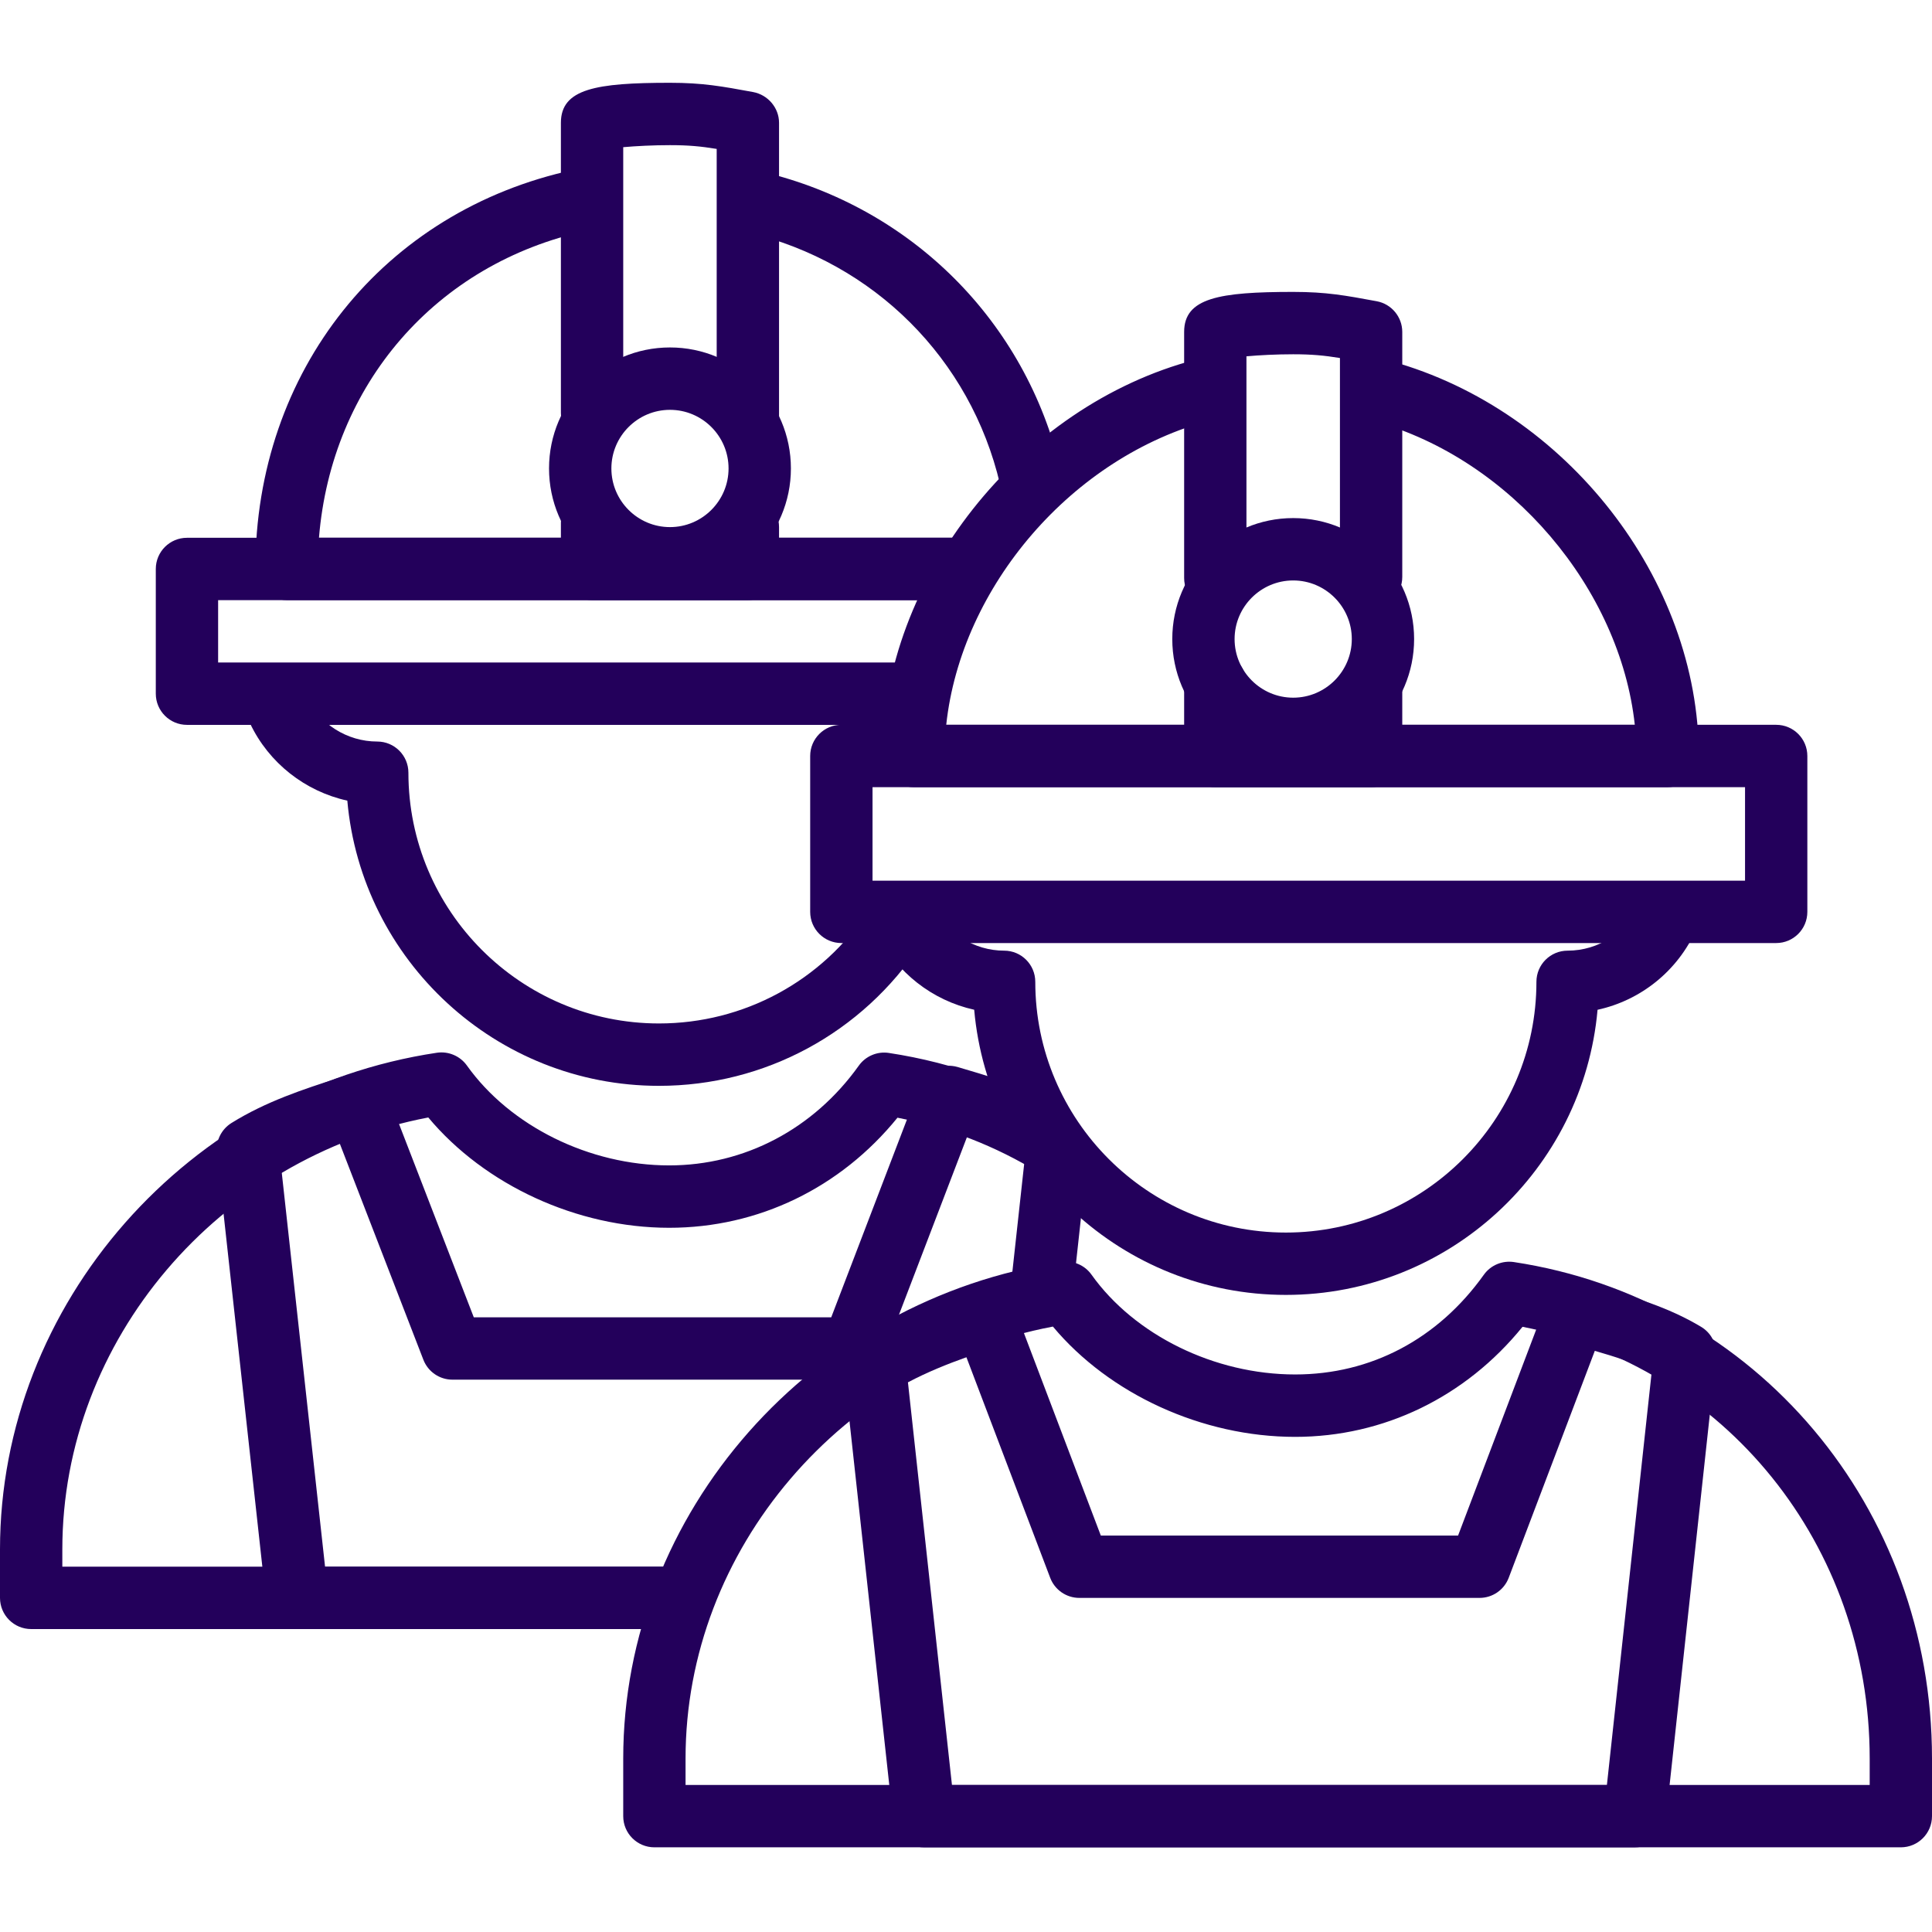
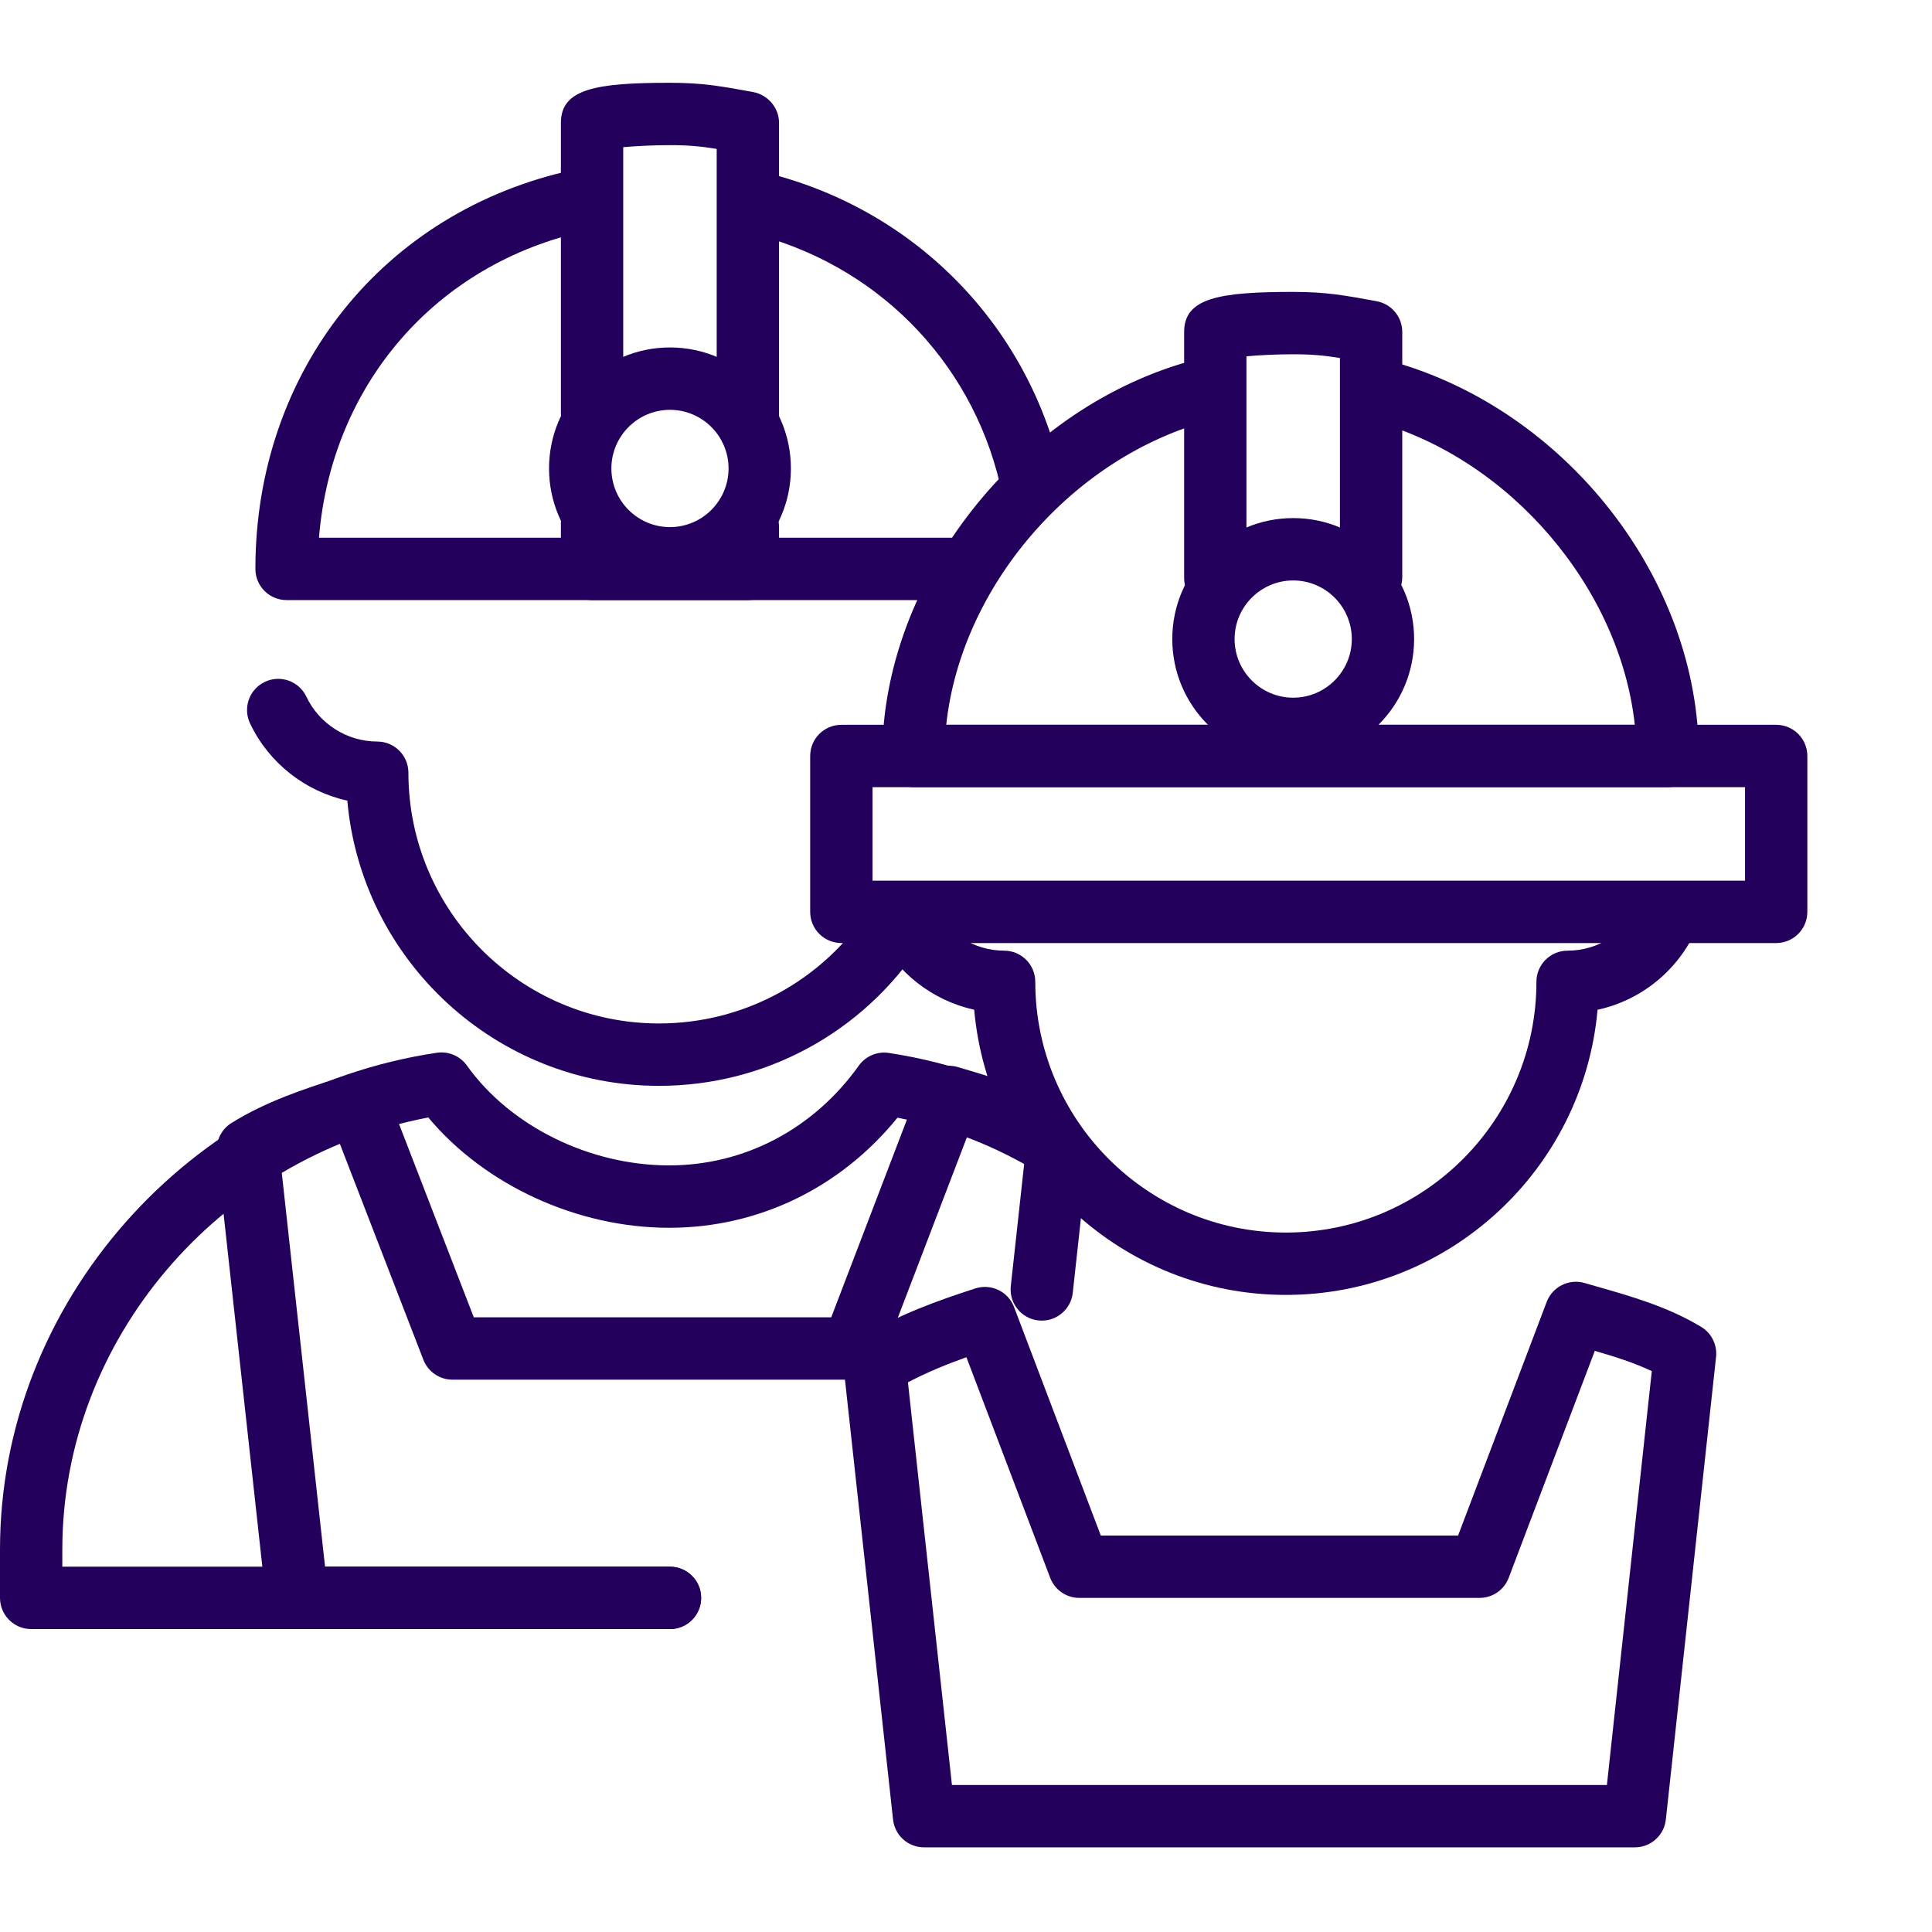
<svg xmlns="http://www.w3.org/2000/svg" width="100" height="100" viewBox="0 0 100 100" fill="none">
  <g clip-path="url(#clip0_3905_28)">
    <path d="M34.109 56.203C25.665 56.203 18.71 49.702 17.977 41.441C15.803 40.964 13.916 39.498 12.942 37.442C12.561 36.637 12.904 35.675 13.709 35.293C14.513 34.911 15.475 35.254 15.857 36.059C16.525 37.471 17.965 38.382 19.527 38.382C20.417 38.382 21.139 39.104 21.139 39.996C21.139 47.153 26.958 52.974 34.109 52.974C38.491 52.974 42.546 50.784 44.957 47.113C45.446 46.368 46.446 46.161 47.191 46.65C47.935 47.14 48.143 48.141 47.653 48.885C44.643 53.466 39.58 56.203 34.109 56.203Z" fill="#23005B" />
    <path d="M49.667 31.06H14.831C13.941 31.06 13.219 30.338 13.219 29.447C13.219 19.211 19.839 10.91 29.692 8.791C30.565 8.602 31.422 9.158 31.608 10.029C31.795 10.901 31.241 11.759 30.371 11.945C22.563 13.626 17.158 19.908 16.51 27.833H49.667C50.557 27.833 51.28 28.555 51.28 29.447C51.28 30.338 50.557 31.06 49.667 31.06Z" fill="#23005B" />
    <path d="M53.33 26.305C52.598 26.305 51.935 25.804 51.761 25.061C50.236 18.578 45.242 13.586 38.726 12.035C37.86 11.829 37.325 10.959 37.531 10.092C37.736 9.226 38.605 8.689 39.473 8.896C47.184 10.73 53.096 16.643 54.901 24.32C55.106 25.189 54.568 26.058 53.701 26.262C53.576 26.291 53.45 26.305 53.33 26.305Z" fill="#23005B" />
    <path d="M38.71 31.061H30.645C29.755 31.061 29.032 30.338 29.032 29.447V27.051C29.032 26.16 29.755 25.438 30.645 25.438C31.536 25.438 32.258 26.16 32.258 27.051V27.833H37.096V27.277C37.096 26.385 37.819 25.663 38.71 25.663C39.6 25.663 40.323 26.385 40.323 27.277V29.447C40.323 30.338 39.6 31.061 38.71 31.061Z" fill="#23005B" />
    <path d="M38.71 23.272C37.819 23.272 37.096 22.549 37.096 21.658V7.708C36.278 7.574 35.636 7.513 34.677 7.513C33.814 7.513 32.915 7.559 32.258 7.618V21.378C32.258 22.269 31.536 22.991 30.645 22.991C29.755 22.991 29.032 22.269 29.032 21.378V6.356C29.032 4.595 30.852 4.285 34.677 4.285C36.382 4.285 37.359 4.467 38.98 4.764C39.744 4.906 40.323 5.577 40.323 6.356V21.658C40.323 22.549 39.6 23.272 38.71 23.272Z" fill="#23005B" />
-     <path d="M47.277 37.519H9.678C8.787 37.519 8.064 36.797 8.064 35.905V29.45C8.064 28.558 8.787 27.836 9.678 27.836H49.666C50.556 27.836 51.279 28.558 51.279 29.45C51.279 30.341 50.556 31.063 49.666 31.063H11.29V34.291H47.277C48.168 34.291 48.89 35.013 48.89 35.905C48.89 36.797 48.169 37.519 47.277 37.519Z" fill="#23005B" />
    <path d="M34.677 84.32H1.613C0.723 84.32 0 83.597 0 82.705V80.198C0 67.475 9.722 56.422 22.613 54.49C23.21 54.402 23.813 54.656 24.166 55.15C26.404 58.292 30.513 60.321 34.636 60.321C38.532 60.321 42.11 58.439 44.452 55.157C44.804 54.663 45.41 54.408 46.006 54.5C49.392 55.014 52.578 56.175 55.476 57.953C56.235 58.419 56.473 59.413 56.007 60.172C55.541 60.931 54.55 61.171 53.789 60.705C51.528 59.318 49.066 58.359 46.453 57.852C43.504 61.486 39.249 63.55 34.636 63.55C29.865 63.55 25.087 61.335 22.168 57.84C11.307 59.91 3.226 69.364 3.226 80.197V81.091H34.677C35.568 81.091 36.291 81.813 36.291 82.704C36.291 83.596 35.568 84.32 34.677 84.32Z" fill="#23005B" />
    <path d="M53.925 68.355C53.866 68.355 53.807 68.352 53.746 68.346C52.861 68.248 52.222 67.453 52.319 66.564L53.024 60.126C53.121 59.24 53.92 58.596 54.803 58.698C55.689 58.795 56.328 59.591 56.231 60.478L55.526 66.917C55.435 67.743 54.736 68.355 53.925 68.355Z" fill="#23005B" />
    <path d="M34.678 84.321H15.38C14.557 84.321 13.866 83.702 13.776 82.884L11.226 59.675C11.159 59.057 11.451 58.457 11.979 58.127C13.787 57.003 15.706 56.381 17.563 55.781L18.032 55.628C18.85 55.367 19.726 55.782 20.036 56.58L24.523 68.183H43.025L47.611 56.202C47.913 55.417 48.768 54.993 49.57 55.229C51.047 55.662 52.489 56.099 53.887 56.725C54.7 57.089 55.064 58.045 54.7 58.859C54.337 59.673 53.381 60.034 52.569 59.673C51.783 59.319 50.949 59.027 50.088 58.756L45.641 70.374C45.402 70.998 44.803 71.411 44.135 71.411H23.418C22.752 71.411 22.155 71.001 21.914 70.381L17.579 59.172C16.519 59.524 15.503 59.895 14.549 60.381L16.825 81.094H34.678C35.568 81.094 36.291 81.817 36.291 82.708C36.291 83.6 35.568 84.321 34.678 84.321Z" fill="#23005B" />
    <path d="M66.556 67.024C58.112 67.024 51.157 60.524 50.424 52.264C48.267 51.788 46.39 50.34 45.411 48.31C45.024 47.508 45.36 46.544 46.163 46.156C46.963 45.771 47.929 46.104 48.316 46.907C48.99 48.304 50.425 49.206 51.974 49.206C52.864 49.206 53.586 49.928 53.586 50.819C53.586 57.975 59.405 63.797 66.556 63.797C73.707 63.797 79.525 57.975 79.525 50.819C79.525 49.928 80.248 49.206 81.139 49.206C82.741 49.206 84.197 48.26 84.849 46.797C85.212 45.979 86.163 45.611 86.978 45.978C87.792 46.34 88.158 47.294 87.796 48.108C86.841 50.254 84.924 51.78 82.689 52.266C81.954 60.526 74.999 67.024 66.556 67.024Z" fill="#23005B" />
    <path d="M86.319 40.743H47.278C46.388 40.743 45.666 40.021 45.666 39.129C45.666 30.005 52.788 20.995 61.88 18.617C62.743 18.398 63.624 18.908 63.849 19.771C64.073 20.633 63.558 21.516 62.696 21.741C55.495 23.624 49.744 30.365 48.977 37.516H84.617C83.853 30.478 78.212 23.773 71.149 21.809C70.291 21.569 69.788 20.68 70.027 19.821C70.266 18.964 71.154 18.466 72.012 18.697C81.087 21.22 87.93 30.005 87.93 39.128C87.932 40.021 87.21 40.743 86.319 40.743Z" fill="#23005B" />
-     <path d="M70.968 40.745H62.903C62.013 40.745 61.291 40.023 61.291 39.131V35.383C61.291 34.492 62.013 33.77 62.903 33.77C63.794 33.77 64.516 34.492 64.516 35.383V37.518H69.355V35.651C69.355 34.759 70.078 34.036 70.968 34.036C71.858 34.036 72.581 34.759 72.581 35.651V39.131C72.581 40.023 71.858 40.745 70.968 40.745Z" fill="#23005B" />
    <path d="M62.903 31.533C62.013 31.533 61.291 30.811 61.291 29.919V17.18C61.291 15.42 63.111 15.109 66.936 15.109C68.654 15.109 69.636 15.292 71.263 15.593C72.026 15.736 72.581 16.404 72.581 17.181V29.865C72.581 30.756 71.858 31.479 70.968 31.479C70.078 31.479 69.355 30.756 69.355 29.865V18.531C68.545 18.399 67.9 18.337 66.936 18.337C66.071 18.337 65.171 18.383 64.516 18.443V29.92C64.516 30.811 63.794 31.533 62.903 31.533Z" fill="#23005B" />
    <path d="M91.936 48.812H43.549C42.658 48.812 41.935 48.09 41.935 47.198V39.129C41.935 38.238 42.658 37.516 43.549 37.516H91.936C92.826 37.516 93.548 38.238 93.548 39.129V47.198C93.548 48.09 92.826 48.812 91.936 48.812ZM45.162 45.585H90.323V40.743H45.162V45.585Z" fill="#23005B" />
-     <path d="M98.387 95.617H33.871C32.98 95.617 32.258 94.895 32.258 94.004V91.022C32.258 78.301 42.011 67.25 54.942 65.314C55.541 65.228 56.142 65.479 56.494 65.974C58.731 69.114 62.87 71.142 67.036 71.142C70.959 71.142 74.428 69.31 76.804 65.98C77.157 65.485 77.761 65.234 78.359 65.324C90.898 67.224 100 78.033 100 91.021V94.003C100 94.895 99.278 95.617 98.387 95.617ZM35.484 92.389H96.775V91.022C96.775 79.968 89.273 70.718 78.806 68.675C75.86 72.308 71.623 74.372 67.036 74.372C62.224 74.372 57.419 72.159 54.498 68.663C43.595 70.736 35.484 80.191 35.484 91.021V92.389Z" fill="#23005B" />
    <path d="M84.62 95.618H47.827C47.004 95.618 46.313 94.999 46.224 94.179L43.674 70.851C43.606 70.235 43.899 69.633 44.427 69.305C46.448 68.049 48.611 67.296 50.481 66.689C51.3 66.426 52.181 66.847 52.486 67.65L56.978 79.48H75.47L80.057 67.385C80.357 66.598 81.215 66.174 82.016 66.408L82.731 66.613C84.498 67.119 86.325 67.642 88.048 68.676C88.588 68.999 88.89 69.608 88.823 70.236L86.224 94.18C86.134 94.997 85.444 95.618 84.62 95.618ZM49.273 92.391H83.173L85.497 70.969C84.584 70.537 83.61 70.228 82.547 69.919L78.091 81.666C77.853 82.293 77.253 82.707 76.583 82.707H55.865C55.196 82.707 54.595 82.293 54.358 81.667L50.022 70.251C49.022 70.607 47.986 71.025 46.995 71.549L49.273 92.391Z" fill="#23005B" />
    <path d="M66.936 39.34C63.484 39.34 60.677 36.532 60.677 33.078C60.677 29.625 63.484 26.816 66.936 26.816C70.387 26.816 73.194 29.625 73.194 33.078C73.194 36.532 70.387 39.34 66.936 39.34ZM66.936 30.044C65.264 30.044 63.902 31.406 63.902 33.078C63.902 34.75 65.264 36.112 66.936 36.112C68.607 36.112 69.969 34.75 69.969 33.078C69.969 31.406 68.607 30.044 66.936 30.044Z" fill="#23005B" />
    <path d="M34.677 30.509C31.227 30.509 28.418 27.7 28.418 24.246C28.418 20.793 31.226 17.984 34.677 17.984C38.129 17.984 40.937 20.793 40.937 24.246C40.937 27.7 38.128 30.509 34.677 30.509ZM34.677 21.213C33.006 21.213 31.645 22.575 31.645 24.247C31.645 25.921 33.006 27.283 34.677 27.283C36.349 27.283 37.71 25.921 37.71 24.247C37.71 22.574 36.349 21.213 34.677 21.213Z" fill="#23005B" />
  </g>
  <defs>
    <clipPath id="clip0_3905_28">
      <rect width="100" height="100" fill="white" />
    </clipPath>
  </defs>
</svg>